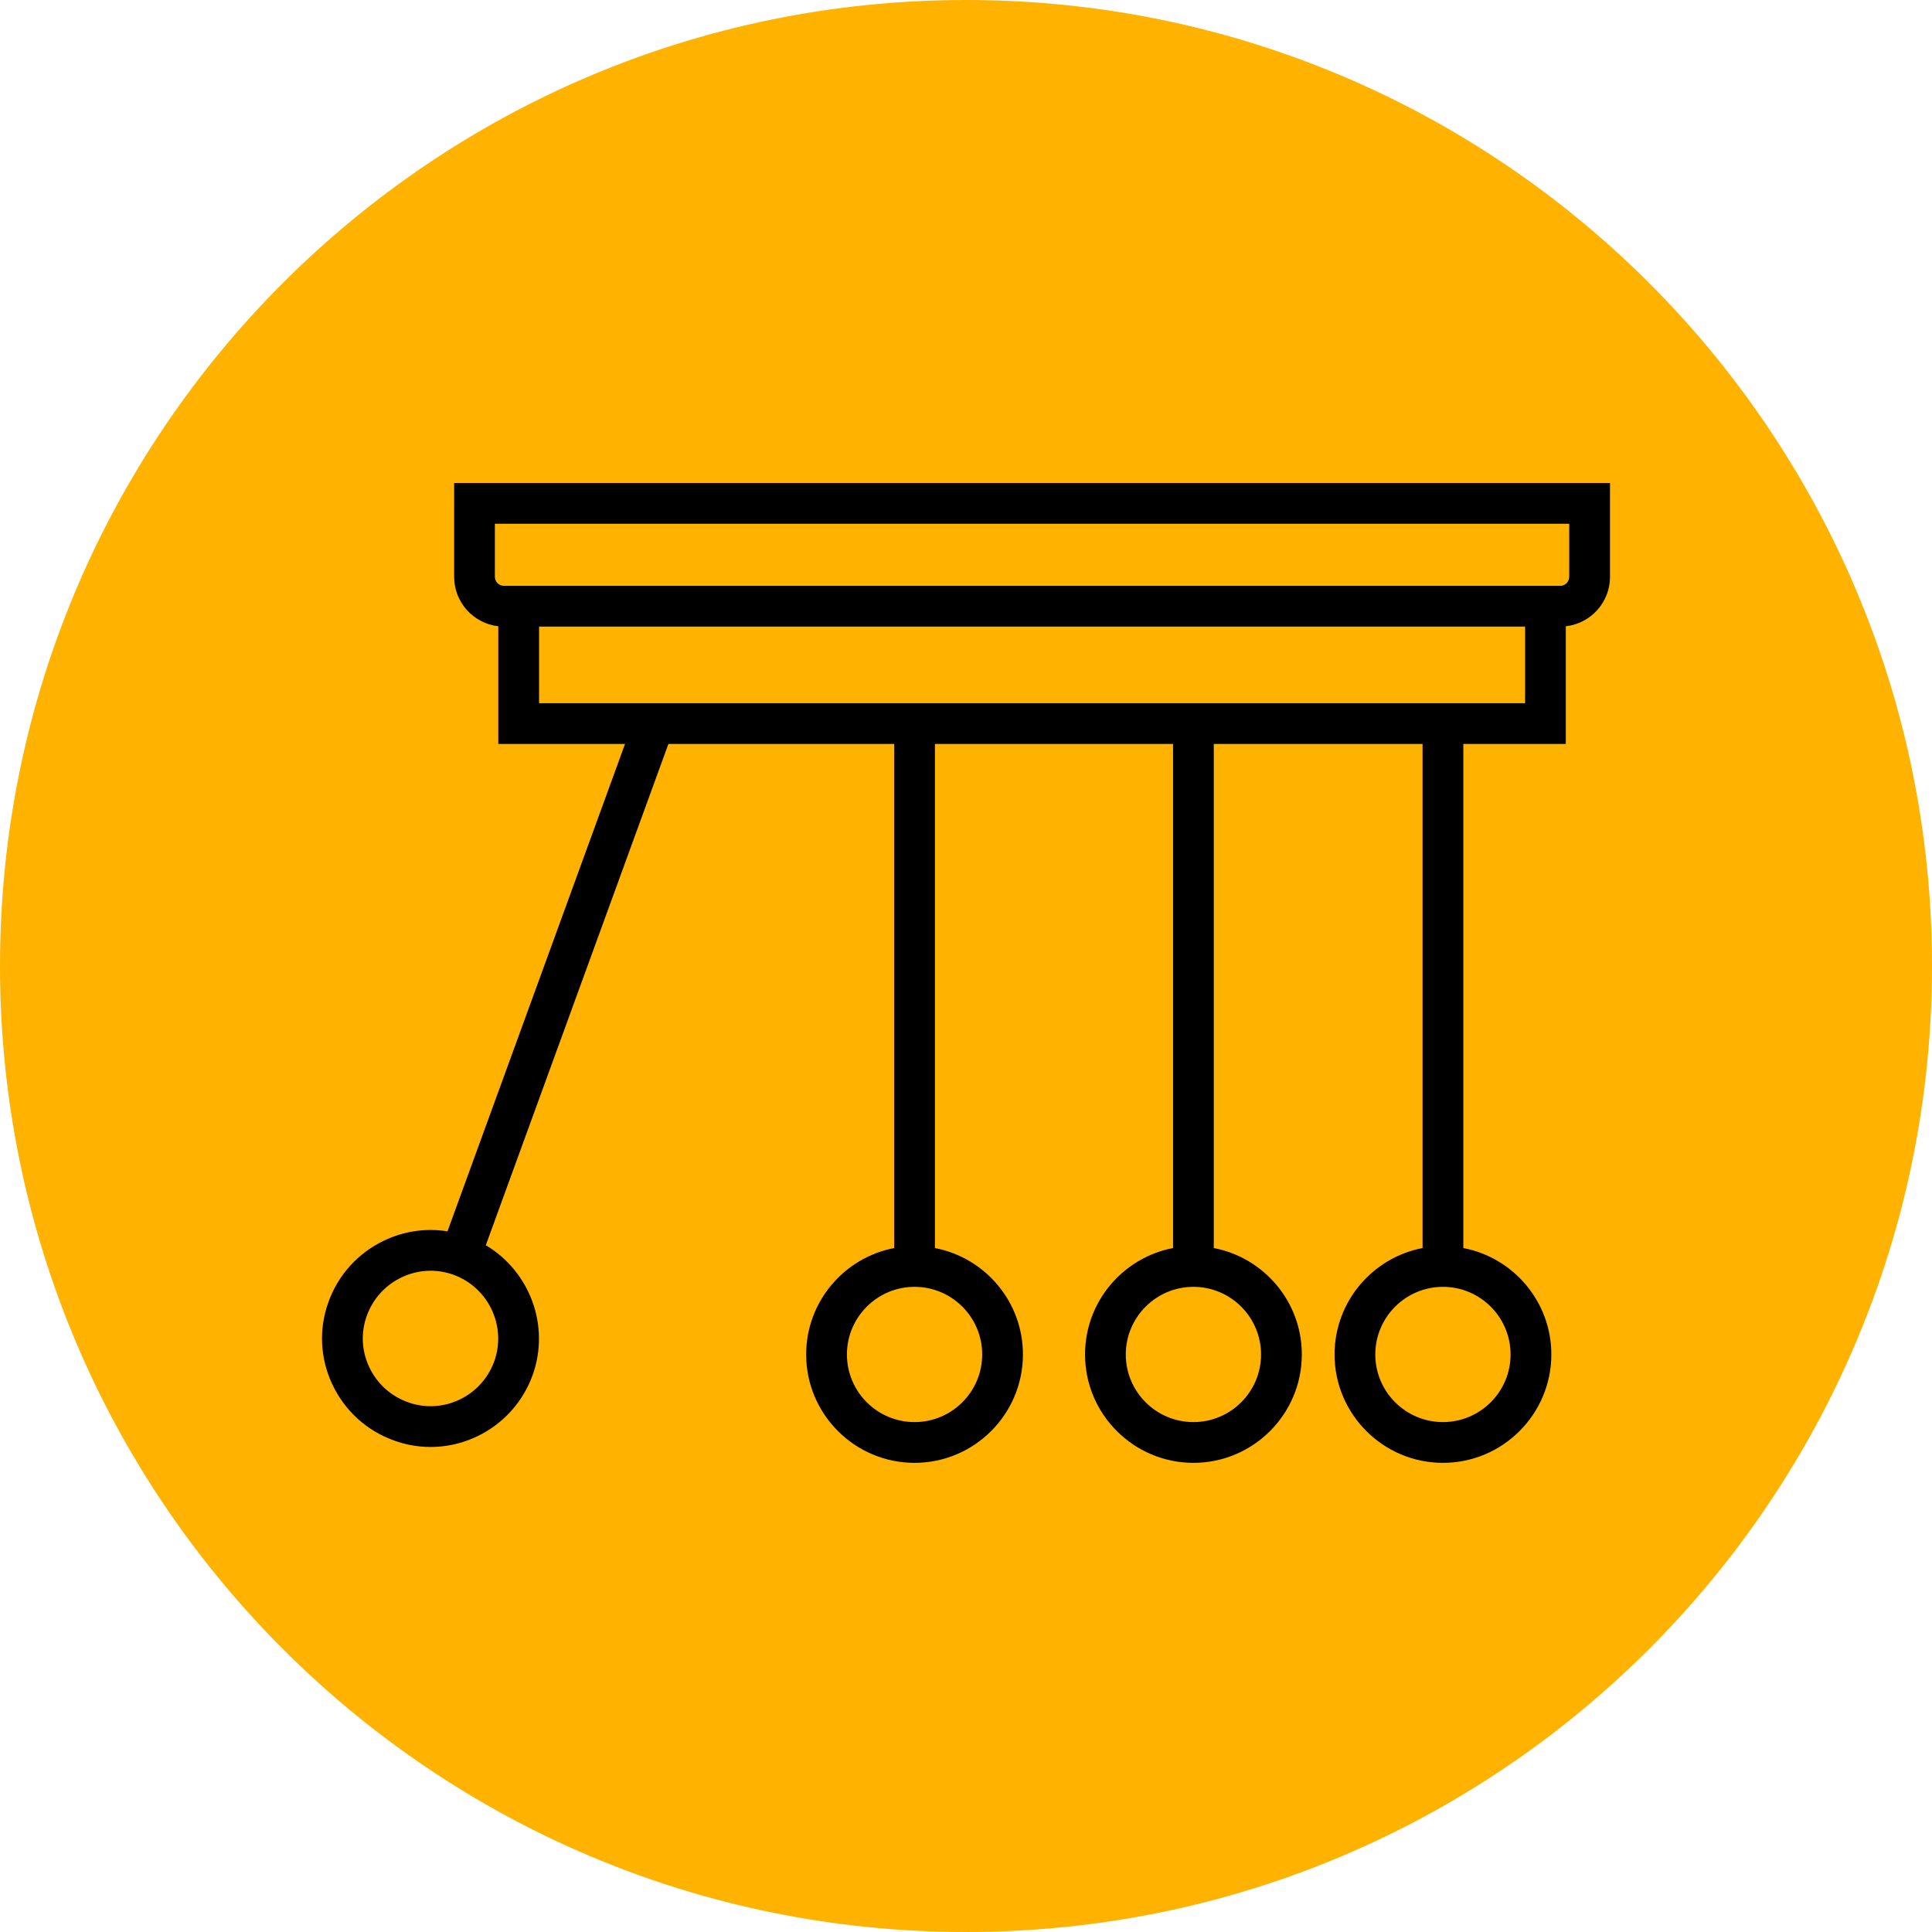
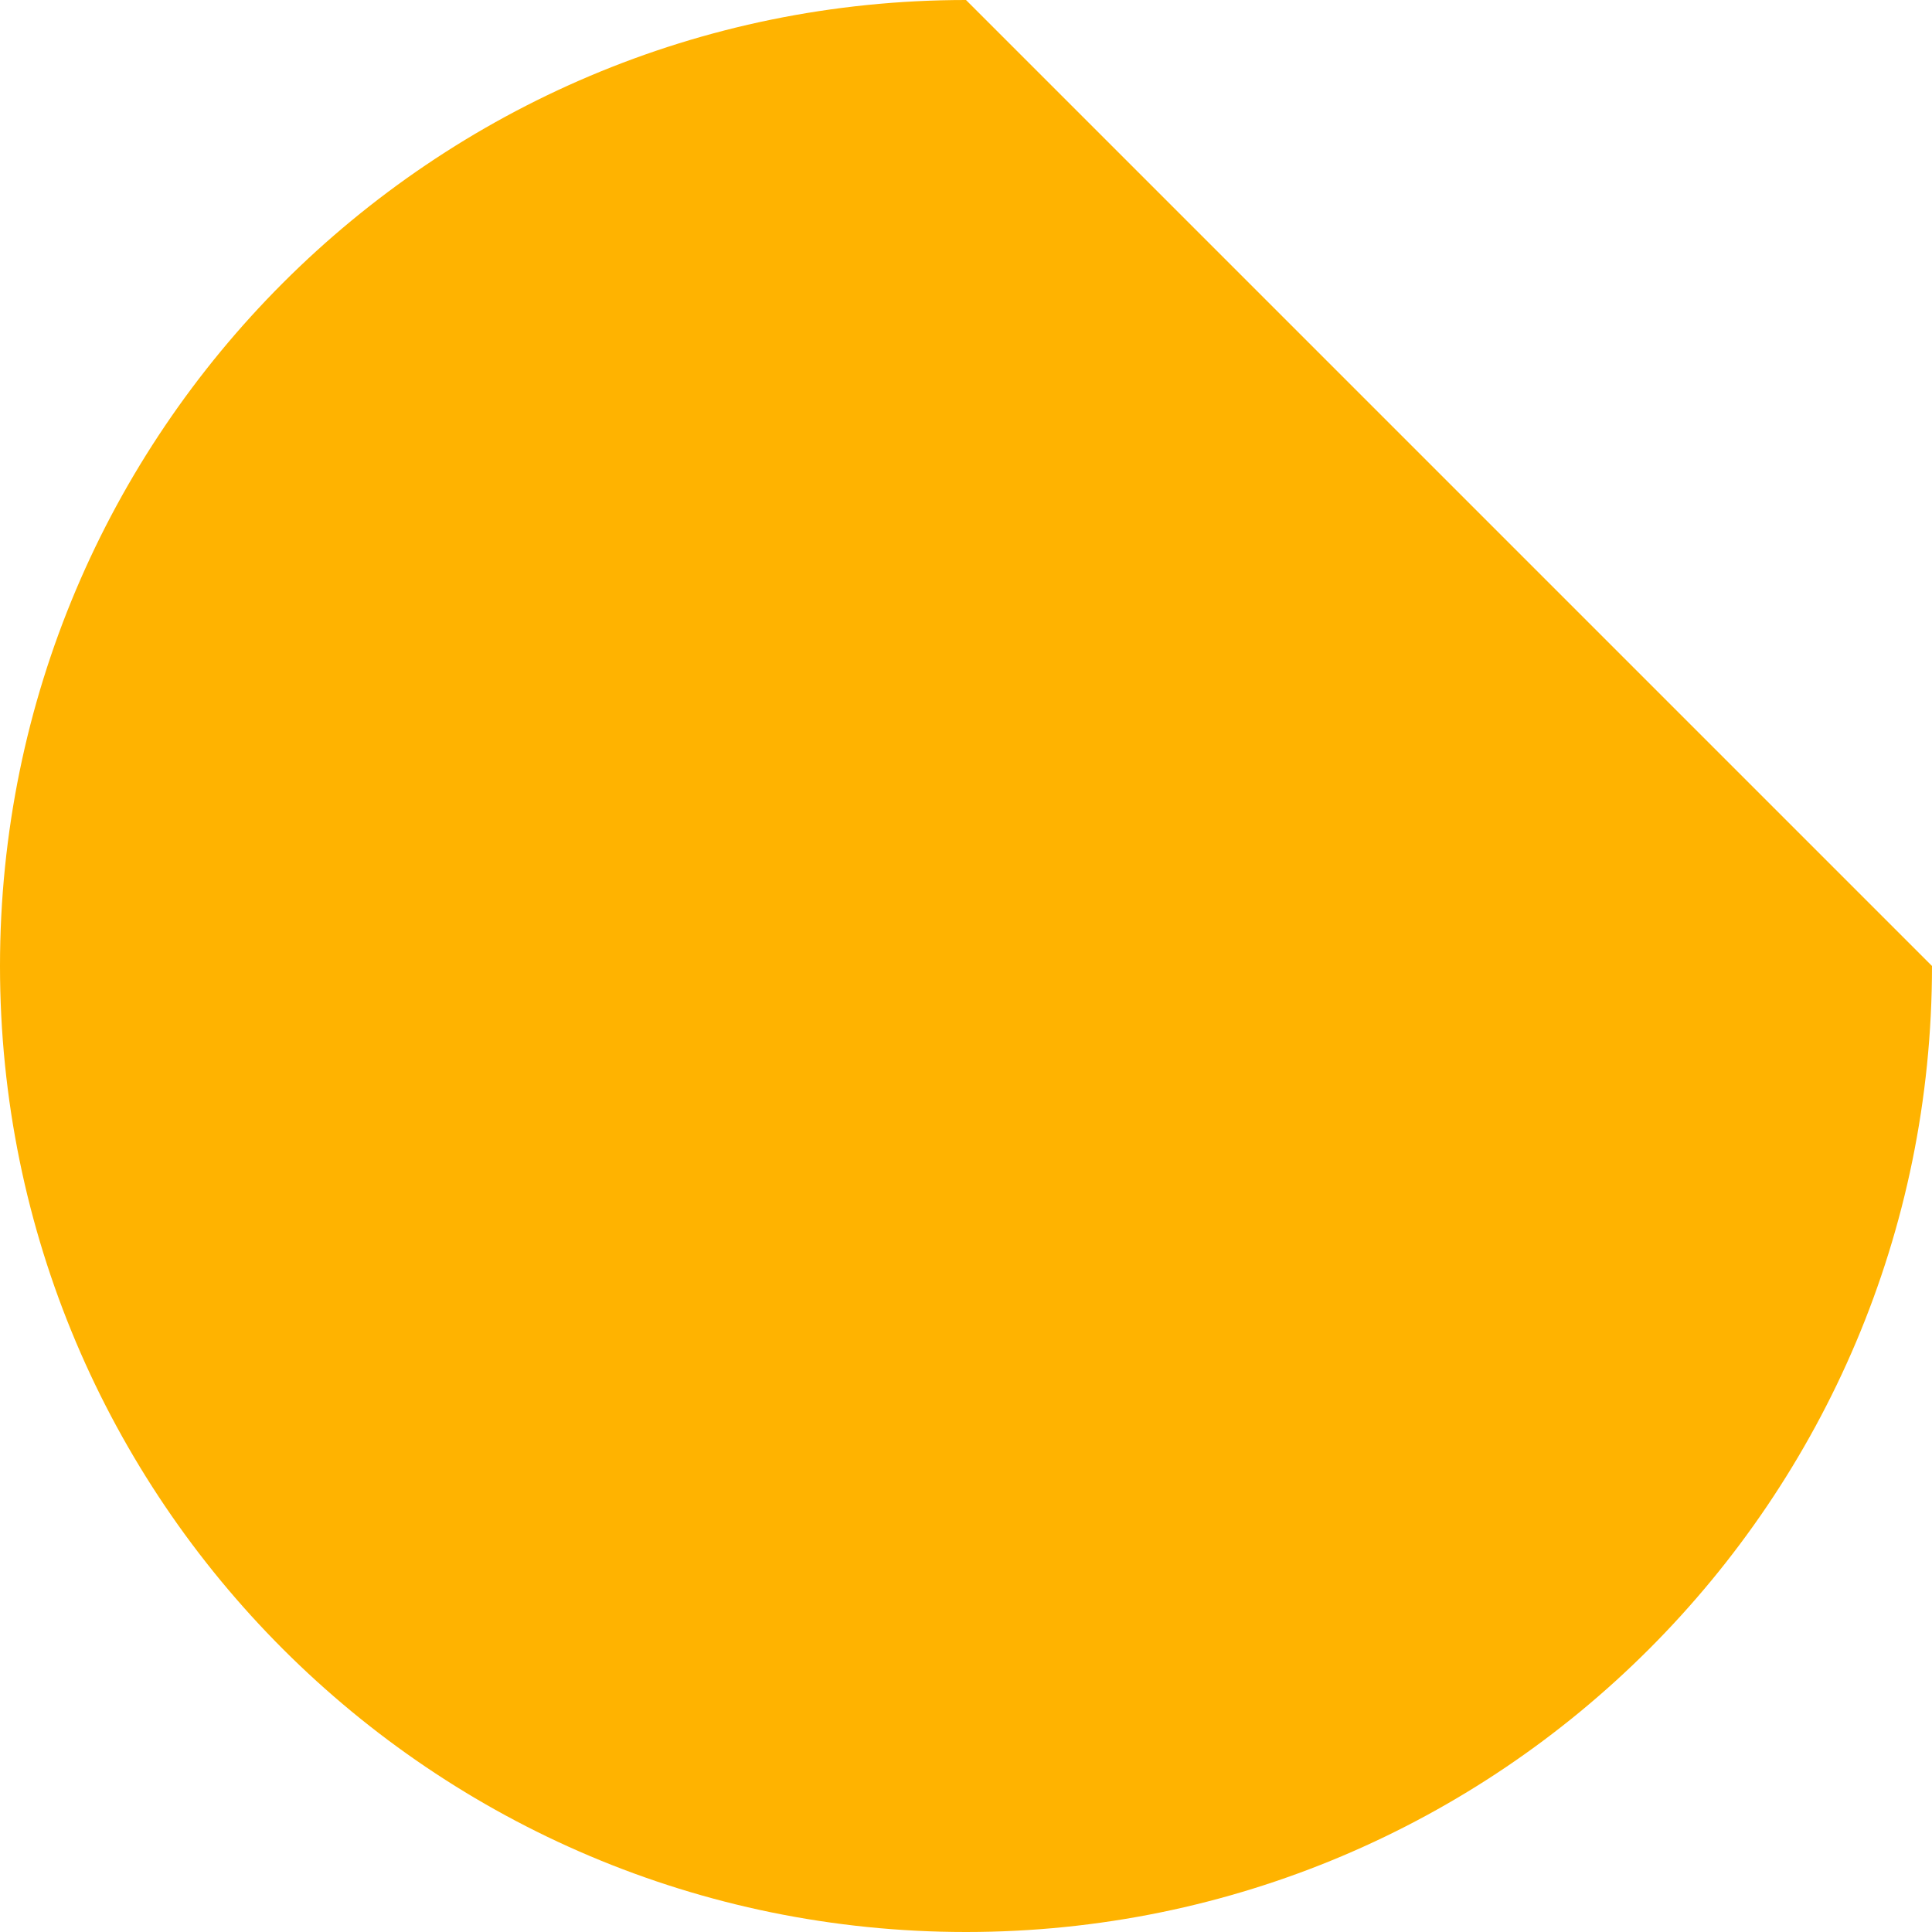
<svg xmlns="http://www.w3.org/2000/svg" width="60" height="60" viewBox="0 0 60 60" fill="none">
-   <path d="M60 30C60 46.569 46.569 60 30 60C13.431 60 0 46.569 0 30C0 13.431 13.431 0 30 0C46.569 0 60 13.431 60 30Z" fill="#FFB300" />
-   <path d="M14.104 15V17.915C14.104 18.708 14.705 19.363 15.475 19.449V23.104H19.411L13.897 38.24C13.233 38.134 12.554 38.23 11.932 38.525C11.12 38.911 10.504 39.59 10.2 40.436C9.897 41.273 9.939 42.18 10.32 42.991C10.705 43.81 11.386 44.431 12.238 44.737C12.612 44.873 12.995 44.937 13.371 44.937C14.746 44.937 16.042 44.081 16.539 42.709L16.54 42.708C17.094 41.168 16.448 39.481 15.087 38.671L20.758 23.104H27.77V38.759C26.215 39.056 25.036 40.424 25.036 42.064C25.036 43.92 26.546 45.43 28.402 45.43C30.258 45.43 31.768 43.92 31.768 42.064C31.768 40.424 30.59 39.056 29.035 38.759V23.104H36.43V38.759C34.876 39.056 33.697 40.424 33.697 42.064C33.697 43.92 35.207 45.43 37.063 45.43C38.919 45.43 40.429 43.92 40.429 42.064C40.429 40.424 39.25 39.056 37.695 38.759V23.104H44.179V38.759C42.625 39.056 41.446 40.424 41.446 42.064C41.446 43.92 42.956 45.43 44.812 45.43C46.668 45.43 48.178 43.92 48.178 42.064C48.178 40.424 46.999 39.056 45.445 38.759V23.104H48.628V19.449C49.399 19.363 50 18.709 50 17.916V15H14.104ZM15.349 42.279C14.953 43.37 13.751 43.939 12.668 43.547C12.133 43.355 11.706 42.966 11.465 42.453C11.229 41.949 11.202 41.386 11.39 40.865C11.581 40.335 11.966 39.91 12.475 39.668C12.761 39.532 13.067 39.464 13.374 39.464C13.612 39.464 13.85 39.505 14.08 39.588C15.171 39.983 15.74 41.19 15.349 42.279ZM30.503 42.064C30.503 43.222 29.561 44.164 28.402 44.164C27.244 44.164 26.302 43.222 26.302 42.064C26.302 40.906 27.244 39.964 28.402 39.964C29.561 39.964 30.503 40.906 30.503 42.064ZM39.163 42.064C39.163 43.222 38.221 44.164 37.063 44.164C35.904 44.164 34.962 43.222 34.962 42.064C34.962 40.906 35.904 39.964 37.063 39.964C38.221 39.964 39.163 40.906 39.163 42.064ZM46.912 42.064C46.912 43.222 45.97 44.164 44.812 44.164C43.654 44.164 42.711 43.222 42.711 42.064C42.711 40.906 43.654 39.964 44.812 39.964C45.97 39.964 46.912 40.906 46.912 42.064ZM16.741 21.838V19.459H47.363V21.838H16.741ZM48.734 17.916C48.734 18.066 48.607 18.194 48.456 18.194H15.647C15.496 18.194 15.369 18.066 15.369 17.916V16.265H48.734V17.916Z" fill="black" />
+   <path d="M60 30C60 46.569 46.569 60 30 60C13.431 60 0 46.569 0 30C0 13.431 13.431 0 30 0Z" fill="#FFB300" />
</svg>